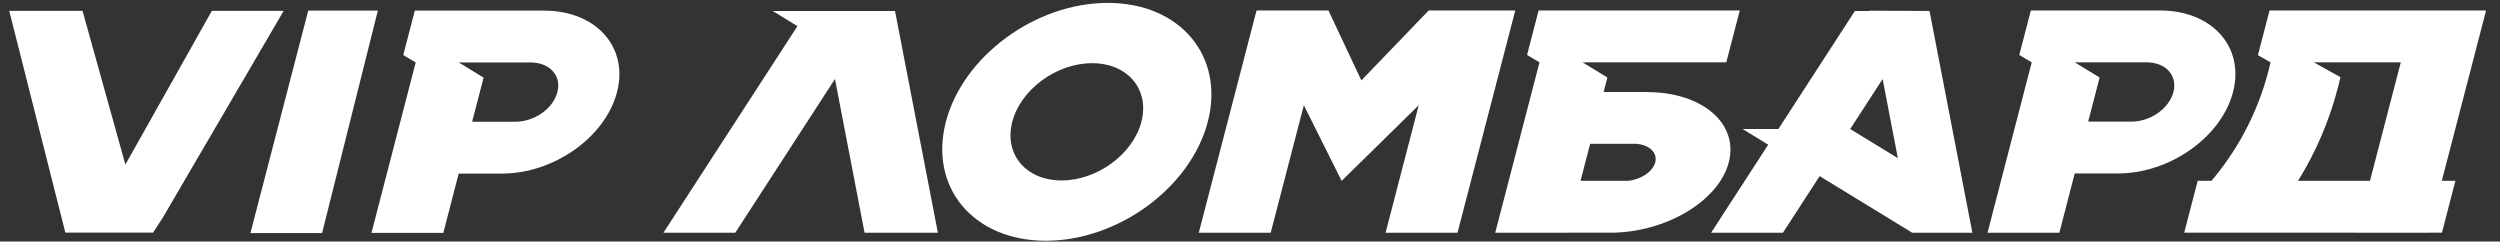
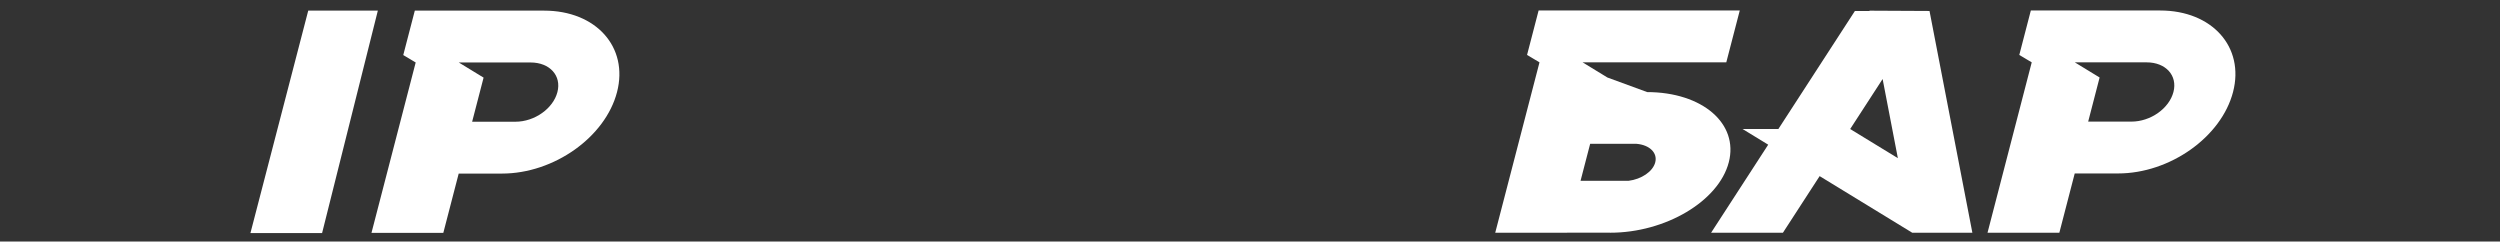
<svg xmlns="http://www.w3.org/2000/svg" width="207" height="20" viewBox="0 0 207 20" fill="none">
  <rect x="0" y="0" width="207" height="20" fill="#333333" stroke="none" />
-   <path d="M137.053 13.447C136.854 14.207 135.908 14.839 134.845 14.971H130.869L131.665 11.909H135.509C136.581 12 137.261 12.654 137.053 13.447ZM136.367 7.625L136.365 7.616H132.78L133.092 6.417L131.039 5.162H142.937L144.052 0.869H134.533H128.586H127.397L126.44 4.549L127.47 5.162L123.805 19.269H129.753L129.754 19.264H133.313L133.312 19.268C133.315 19.268 133.318 19.269 133.321 19.269C137.903 19.269 142.3 16.662 143.141 13.447C143.983 10.232 140.95 7.625 136.367 7.625Z" fill="white" />
+   <path d="M137.053 13.447C136.854 14.207 135.908 14.839 134.845 14.971H130.869L131.665 11.909H135.509C136.581 12 137.261 12.654 137.053 13.447ZM136.367 7.625L136.365 7.616L133.092 6.417L131.039 5.162H142.937L144.052 0.869H134.533H128.586H127.397L126.44 4.549L127.47 5.162L123.805 19.269H129.753L129.754 19.264H133.313L133.312 19.268C133.315 19.268 133.318 19.269 133.321 19.269C137.903 19.269 142.3 16.662 143.141 13.447C143.983 10.232 140.95 7.625 136.367 7.625Z" fill="white" />
  <path d="M153.195 10.683L155.881 6.543L157.143 13.096L153.195 10.683ZM154.79 0.884L154.795 0.909H153.587L147.249 10.682H144.283L146.407 11.98L141.68 19.269H147.627L150.666 14.583L158.332 19.269H163.312L159.764 0.909L154.79 0.884Z" fill="white" />
-   <path d="M196.235 14.971H190.279C191.784 12.547 192.93 9.865 193.643 7.003C193.693 6.799 193.742 6.595 193.788 6.389L191.584 5.163H198.784L196.235 14.971ZM205.847 0.869H204.667H199.899H187.917L186.956 4.568L188.002 5.163C187.165 8.86 185.457 12.209 183.111 14.971H181.969L180.853 19.264H195.12L195.119 19.269H201.066L201.067 19.264H202.193L203.308 14.971H202.182L205.847 0.869Z" fill="white" />
-   <path d="M94.507 10.086C93.808 12.768 90.849 14.941 87.897 14.941C84.945 14.941 83.118 12.768 83.816 10.086C84.514 7.406 87.474 5.232 90.426 5.232C93.378 5.232 95.205 7.406 94.507 10.086ZM91.726 0.24C85.738 0.24 79.736 4.648 78.319 10.086C76.903 15.525 80.609 19.934 86.596 19.934C92.585 19.934 98.587 15.525 100.004 10.086C101.42 4.648 97.714 0.24 91.726 0.24Z" fill="white" />
-   <path d="M66.941 0.909H66.841H63.976L66.028 2.164L54.934 19.269H60.881L69.135 6.543L71.587 19.269H77.656L74.107 0.909H66.941Z" fill="white" />
-   <path d="M119.508 0.869H118.293L112.72 6.656L109.996 0.869H104.041L99.26 19.269H105.215L107.959 8.711L111.088 14.976L117.47 8.713L114.727 19.269H120.682L125.463 0.869H119.508Z" fill="white" />
  <path d="M173.116 10.069H172.901L173.848 6.417L171.796 5.163H177.745C179.321 5.163 180.317 6.25 179.962 7.616C179.607 8.981 178.065 10.069 176.488 10.069H173.116ZM184.897 7.616C185.865 3.89 183.163 0.869 178.86 0.869H175.29H169.343H168.153L167.197 4.549L168.227 5.163L164.567 19.269H170.514L171.787 14.362H175.372C179.675 14.362 183.929 11.342 184.897 7.616Z" fill="white" />
-   <path d="M12.576 19.259H12.676L13.489 18.005L23.487 0.9H17.54L10.382 13.626L6.834 0.9H0.765L5.41 19.259H12.576Z" fill="white" />
  <path d="M39.309 10.079H39.093L40.041 6.427L37.988 5.173H43.937C45.514 5.173 46.509 6.26 46.154 7.626C45.8 8.992 44.257 10.079 42.681 10.079H39.309ZM51.09 7.626C52.058 3.9 49.355 0.88 45.053 0.88H41.482H35.535H34.346L33.39 4.559L34.419 5.173L30.759 19.279H36.707L37.98 14.372H41.565C45.868 14.372 50.122 11.352 51.09 7.626Z" fill="white" />
  <path d="M25.522 0.88L20.736 19.298H26.669L31.285 0.88H25.522Z" fill="white" />
</svg>